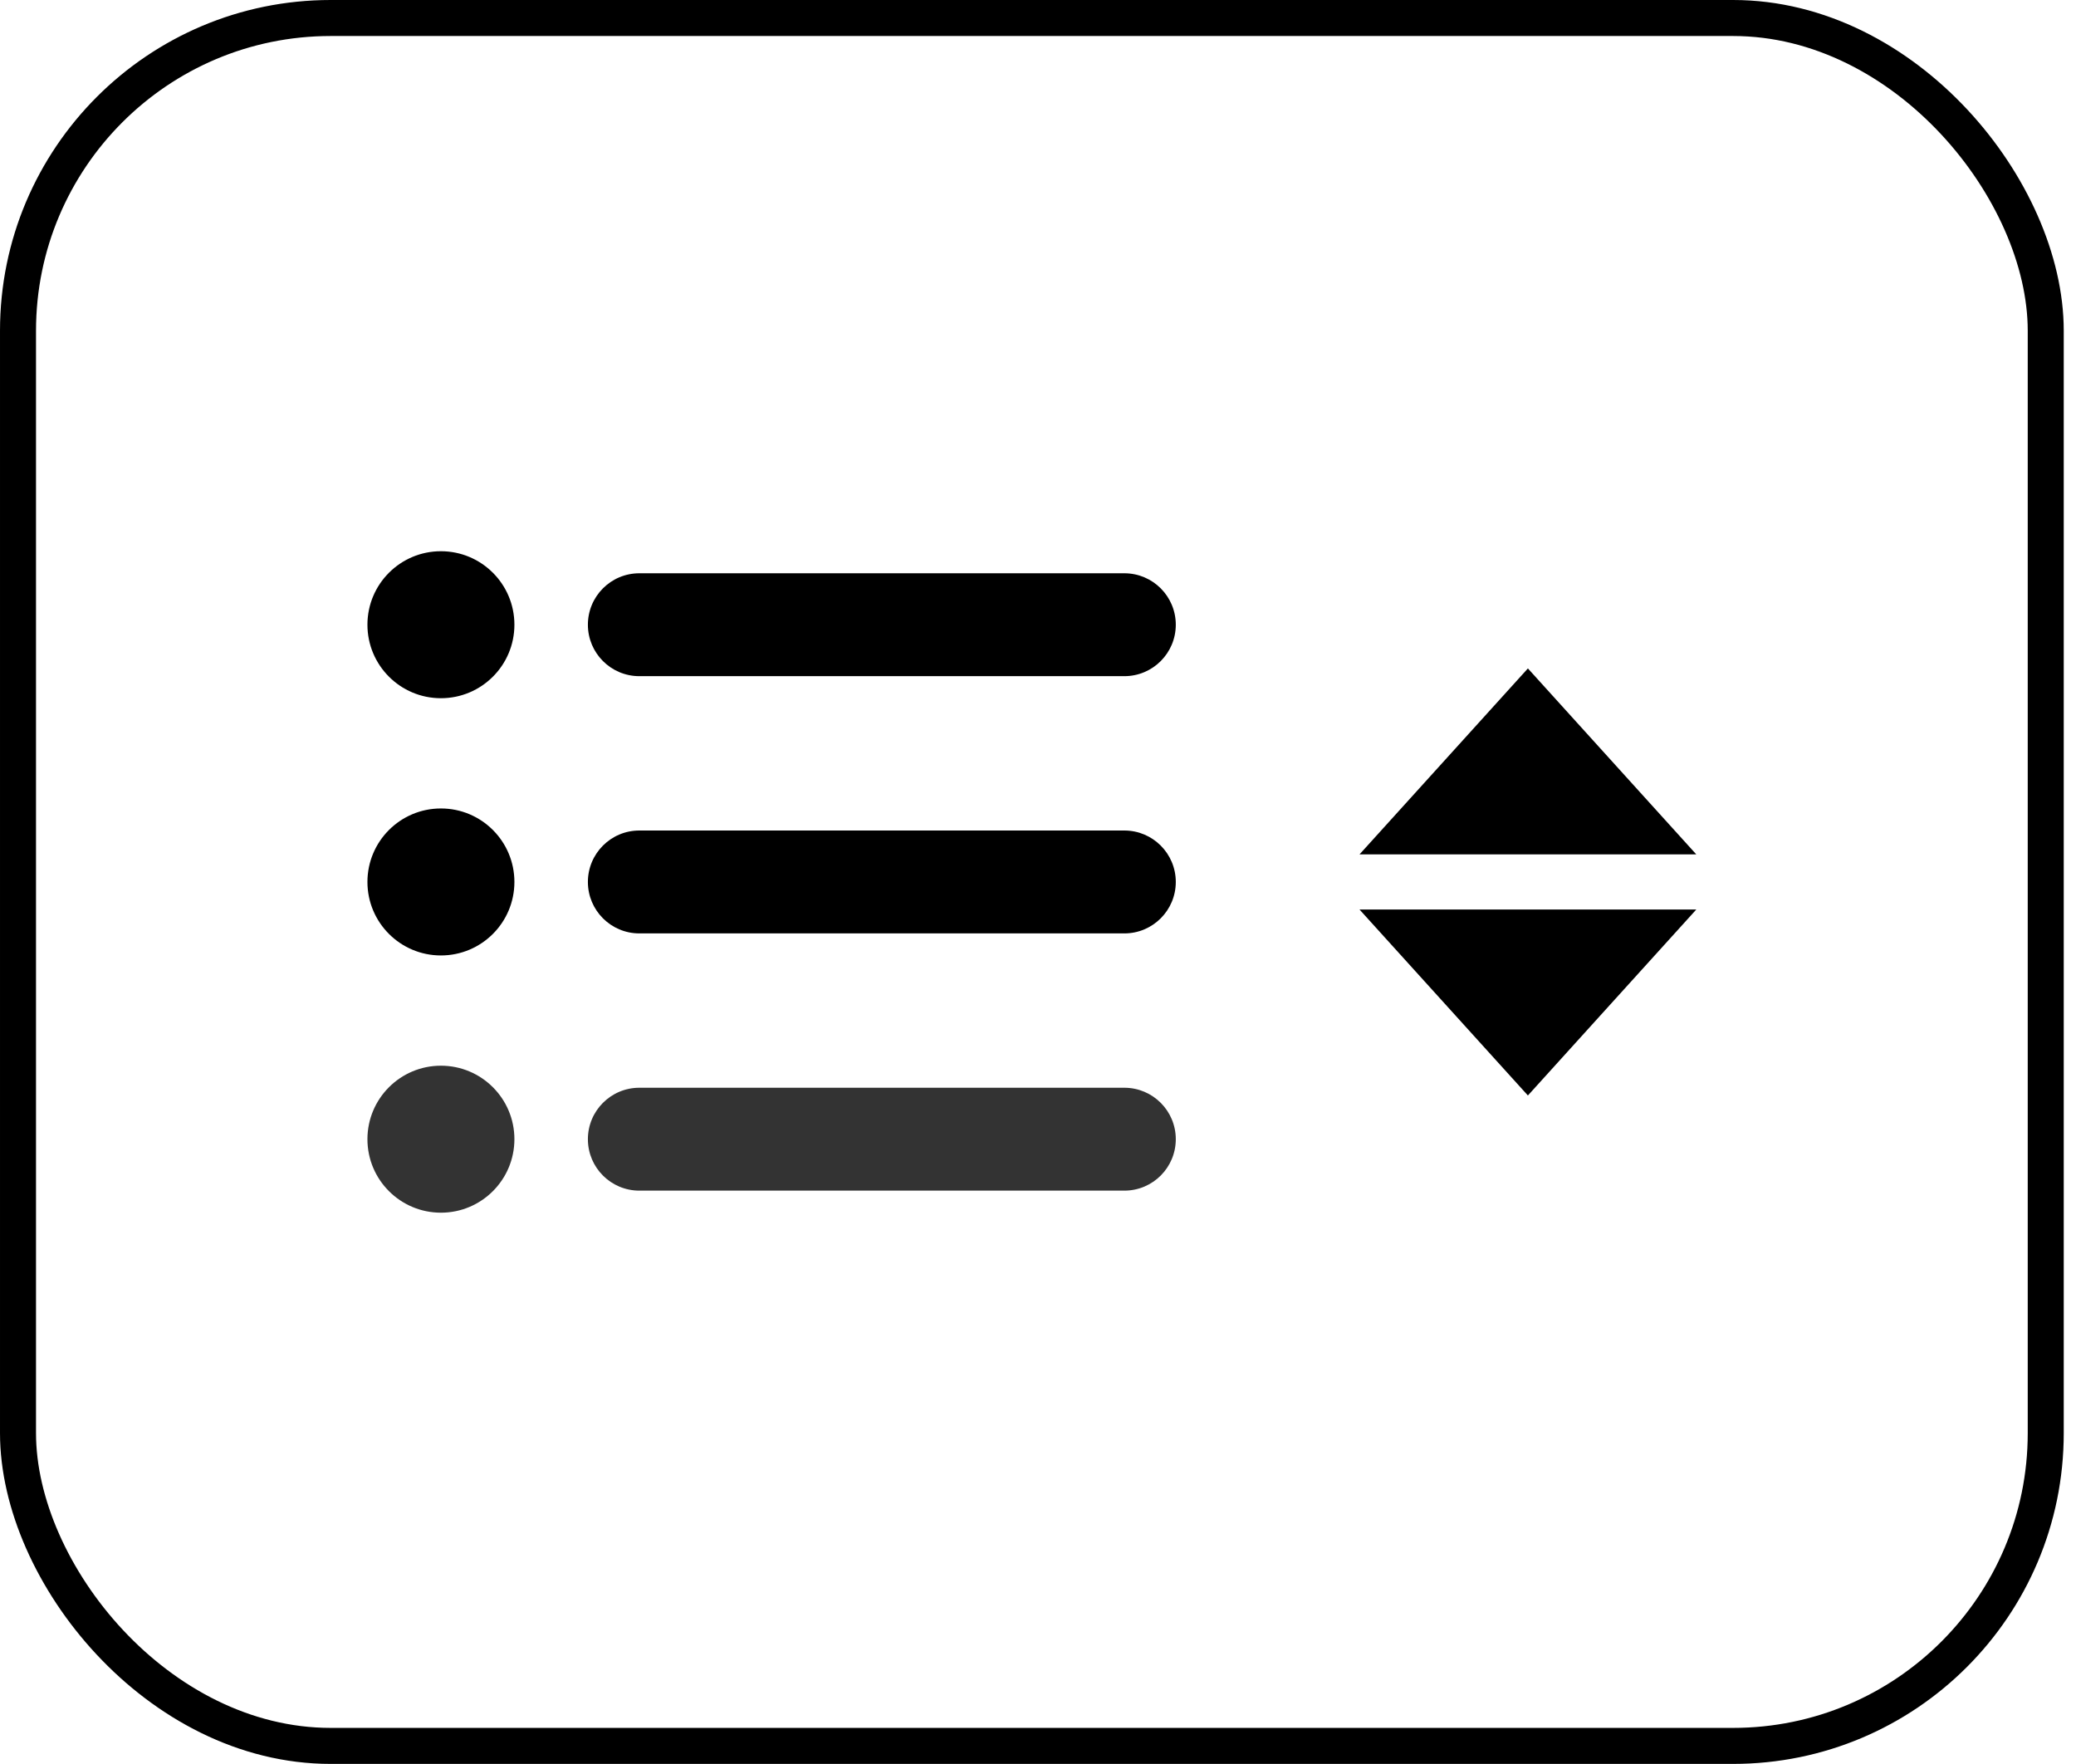
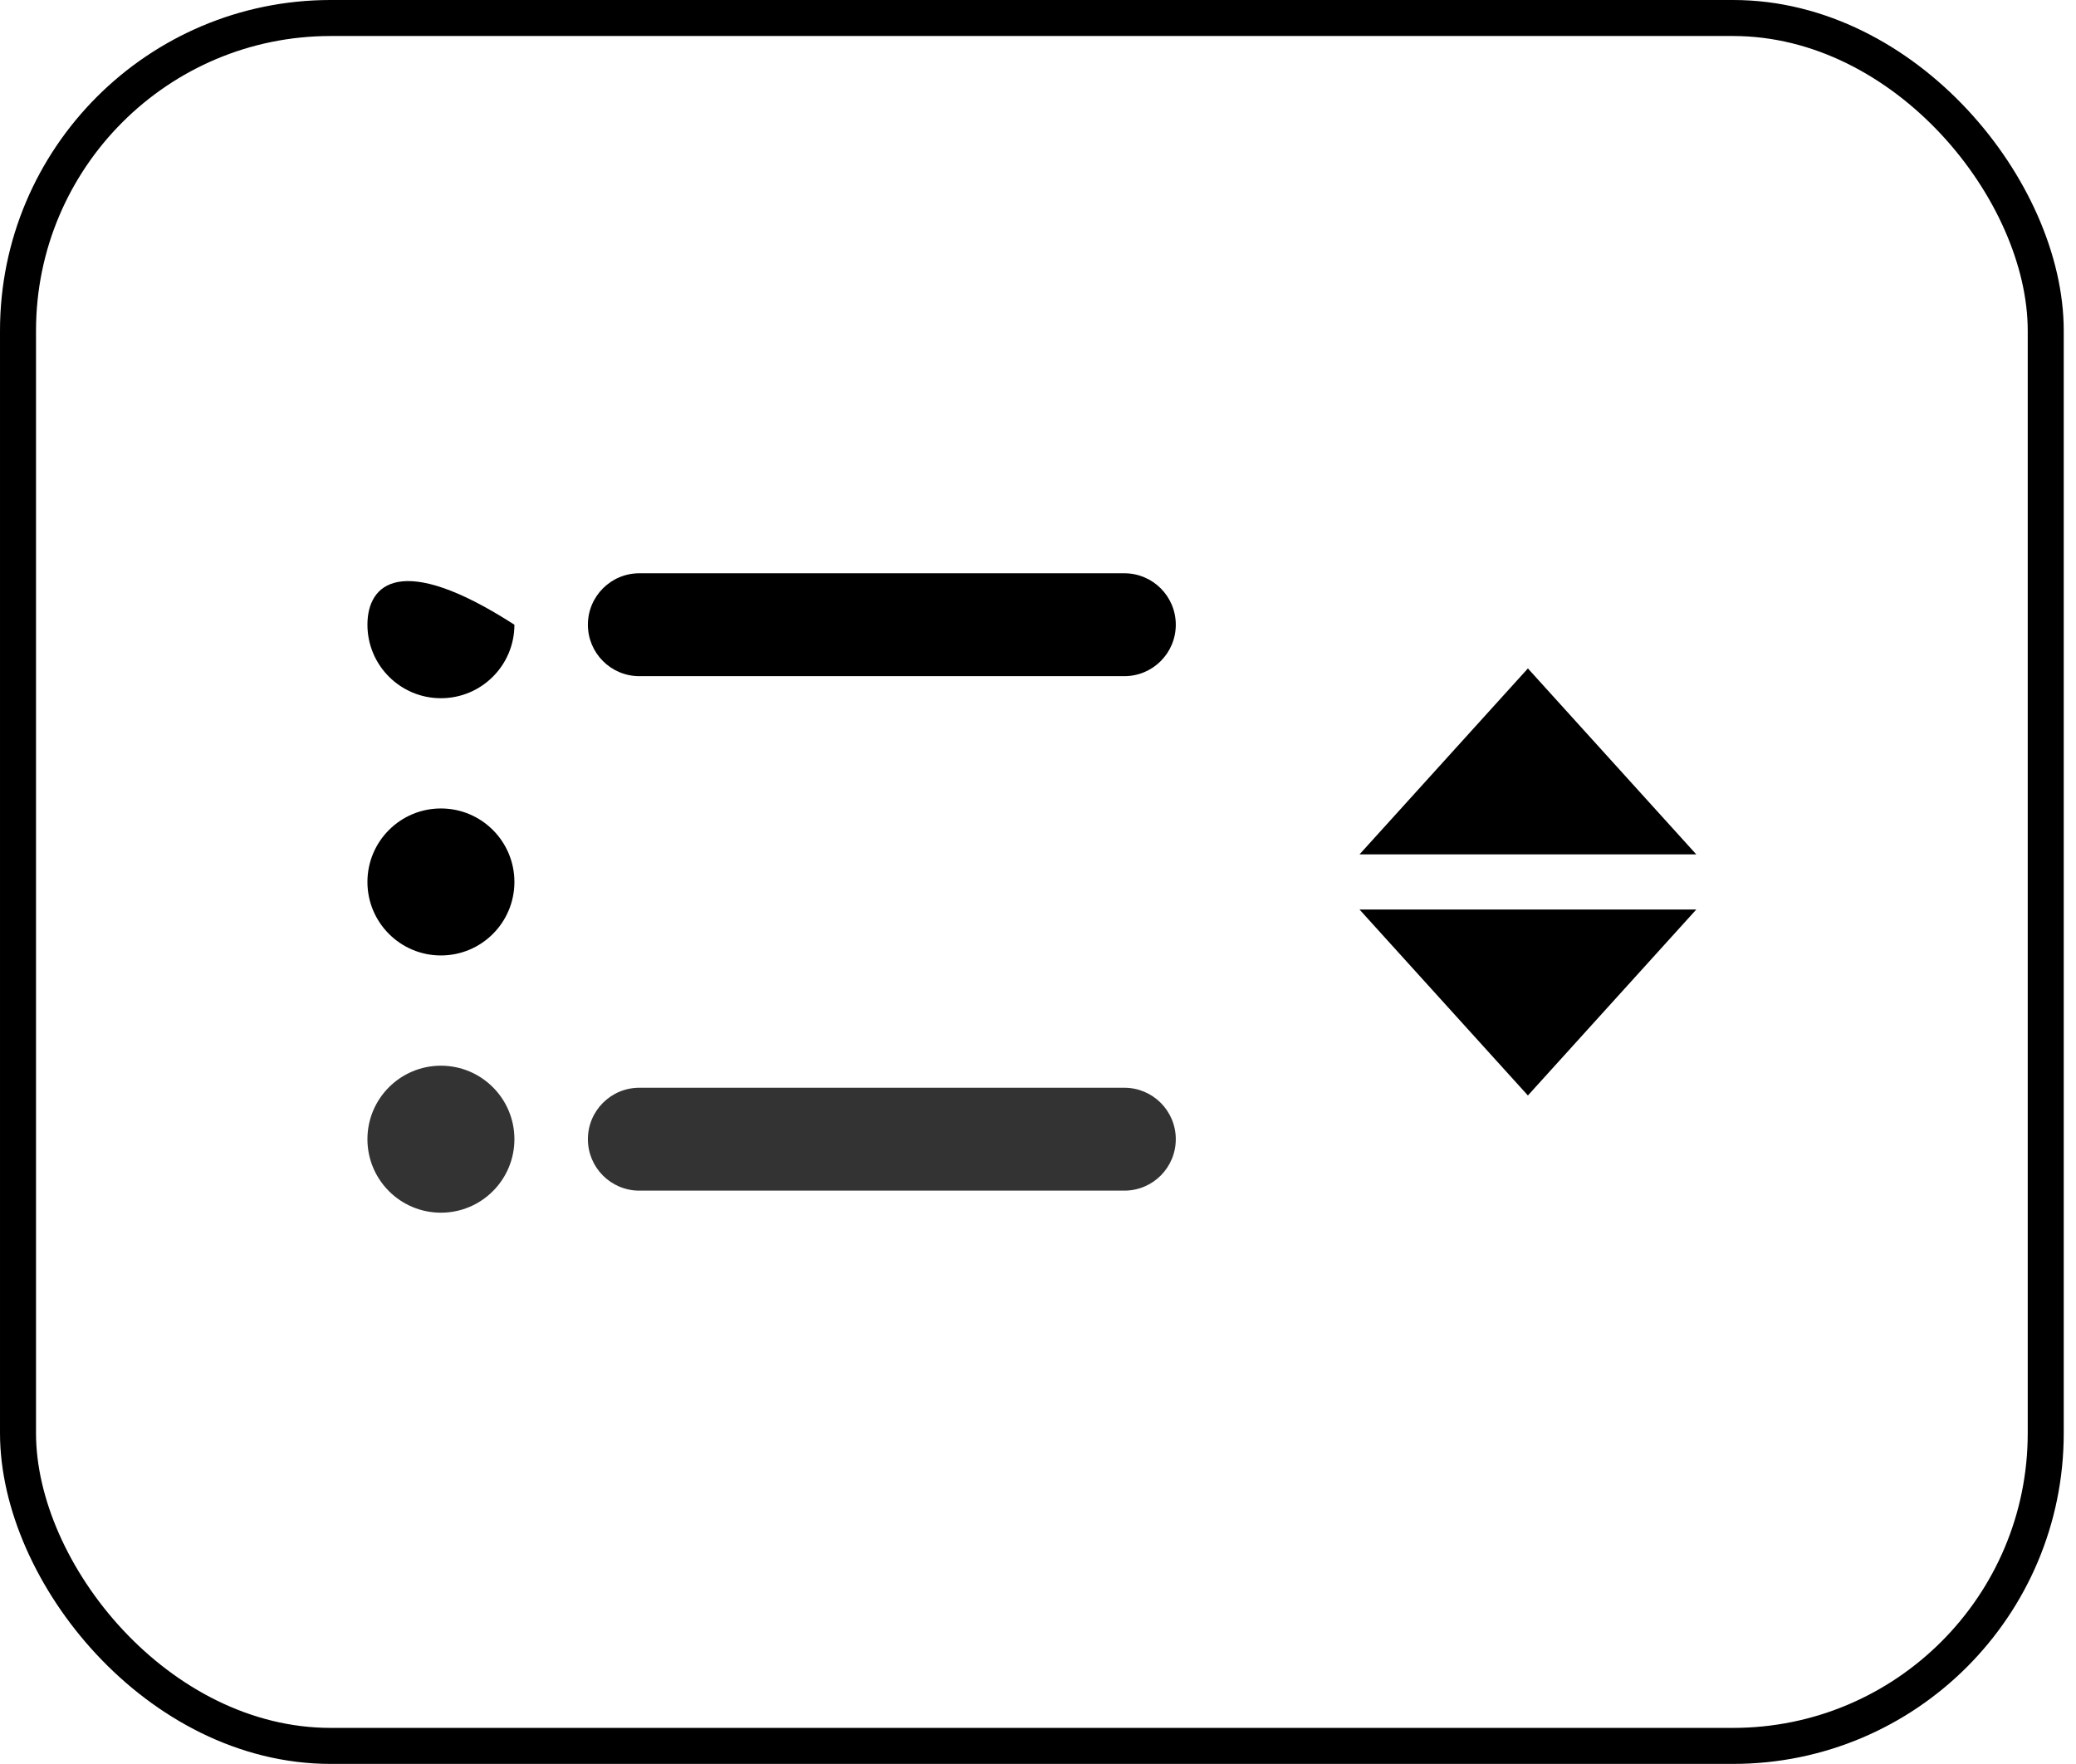
<svg xmlns="http://www.w3.org/2000/svg" width="113" height="96" viewBox="0 0 113 96" fill="none">
-   <path d="M24 38C26.209 38 28 36.209 28 34C28 31.791 26.209 30 24 30C21.791 30 20 31.791 20 34C20 36.209 21.791 38 24 38Z" fill="black" />
+   <path d="M24 38C26.209 38 28 36.209 28 34C21.791 30 20 31.791 20 34C20 36.209 21.791 38 24 38Z" fill="black" />
  <path d="M32 34C32 32.454 33.254 31.2 34.8 31.2H61.2C62.746 31.2 64 32.454 64 34V34C64 35.547 62.746 36.8 61.2 36.8H34.8C33.254 36.8 32 35.547 32 34V34Z" fill="black" />
  <path d="M24 52C26.209 52 28 50.209 28 48C28 45.791 26.209 44 24 44C21.791 44 20 45.791 20 48C20 50.209 21.791 52 24 52Z" fill="black" />
-   <path d="M32 48C32 46.454 33.254 45.2 34.8 45.2H61.2C62.746 45.2 64 46.454 64 48V48C64 49.547 62.746 50.8 61.2 50.8H34.8C33.254 50.8 32 49.547 32 48V48Z" fill="black" />
  <g opacity="0.8">
    <path d="M24 66C26.209 66 28 64.209 28 62C28 59.791 26.209 58 24 58C21.791 58 20 59.791 20 62C20 64.209 21.791 66 24 66Z" fill="black" />
    <path d="M32 62C32 60.454 33.254 59.2 34.8 59.2H61.2C62.746 59.2 64 60.454 64 62V62C64 63.547 62.746 64.8 61.2 64.8H34.8C33.254 64.8 32 63.547 32 62V62Z" fill="black" />
  </g>
  <path d="M92.332 46.5L83.166 36.379L74 46.5H92.332Z" fill="black" />
  <path d="M74 49.5L83.166 59.621L92.332 49.5L74 49.5Z" fill="black" />
  <rect x="0.98" y="0.98" width="110.373" height="94.04" rx="17.02" stroke="black" stroke-width="1.96" />
</svg>